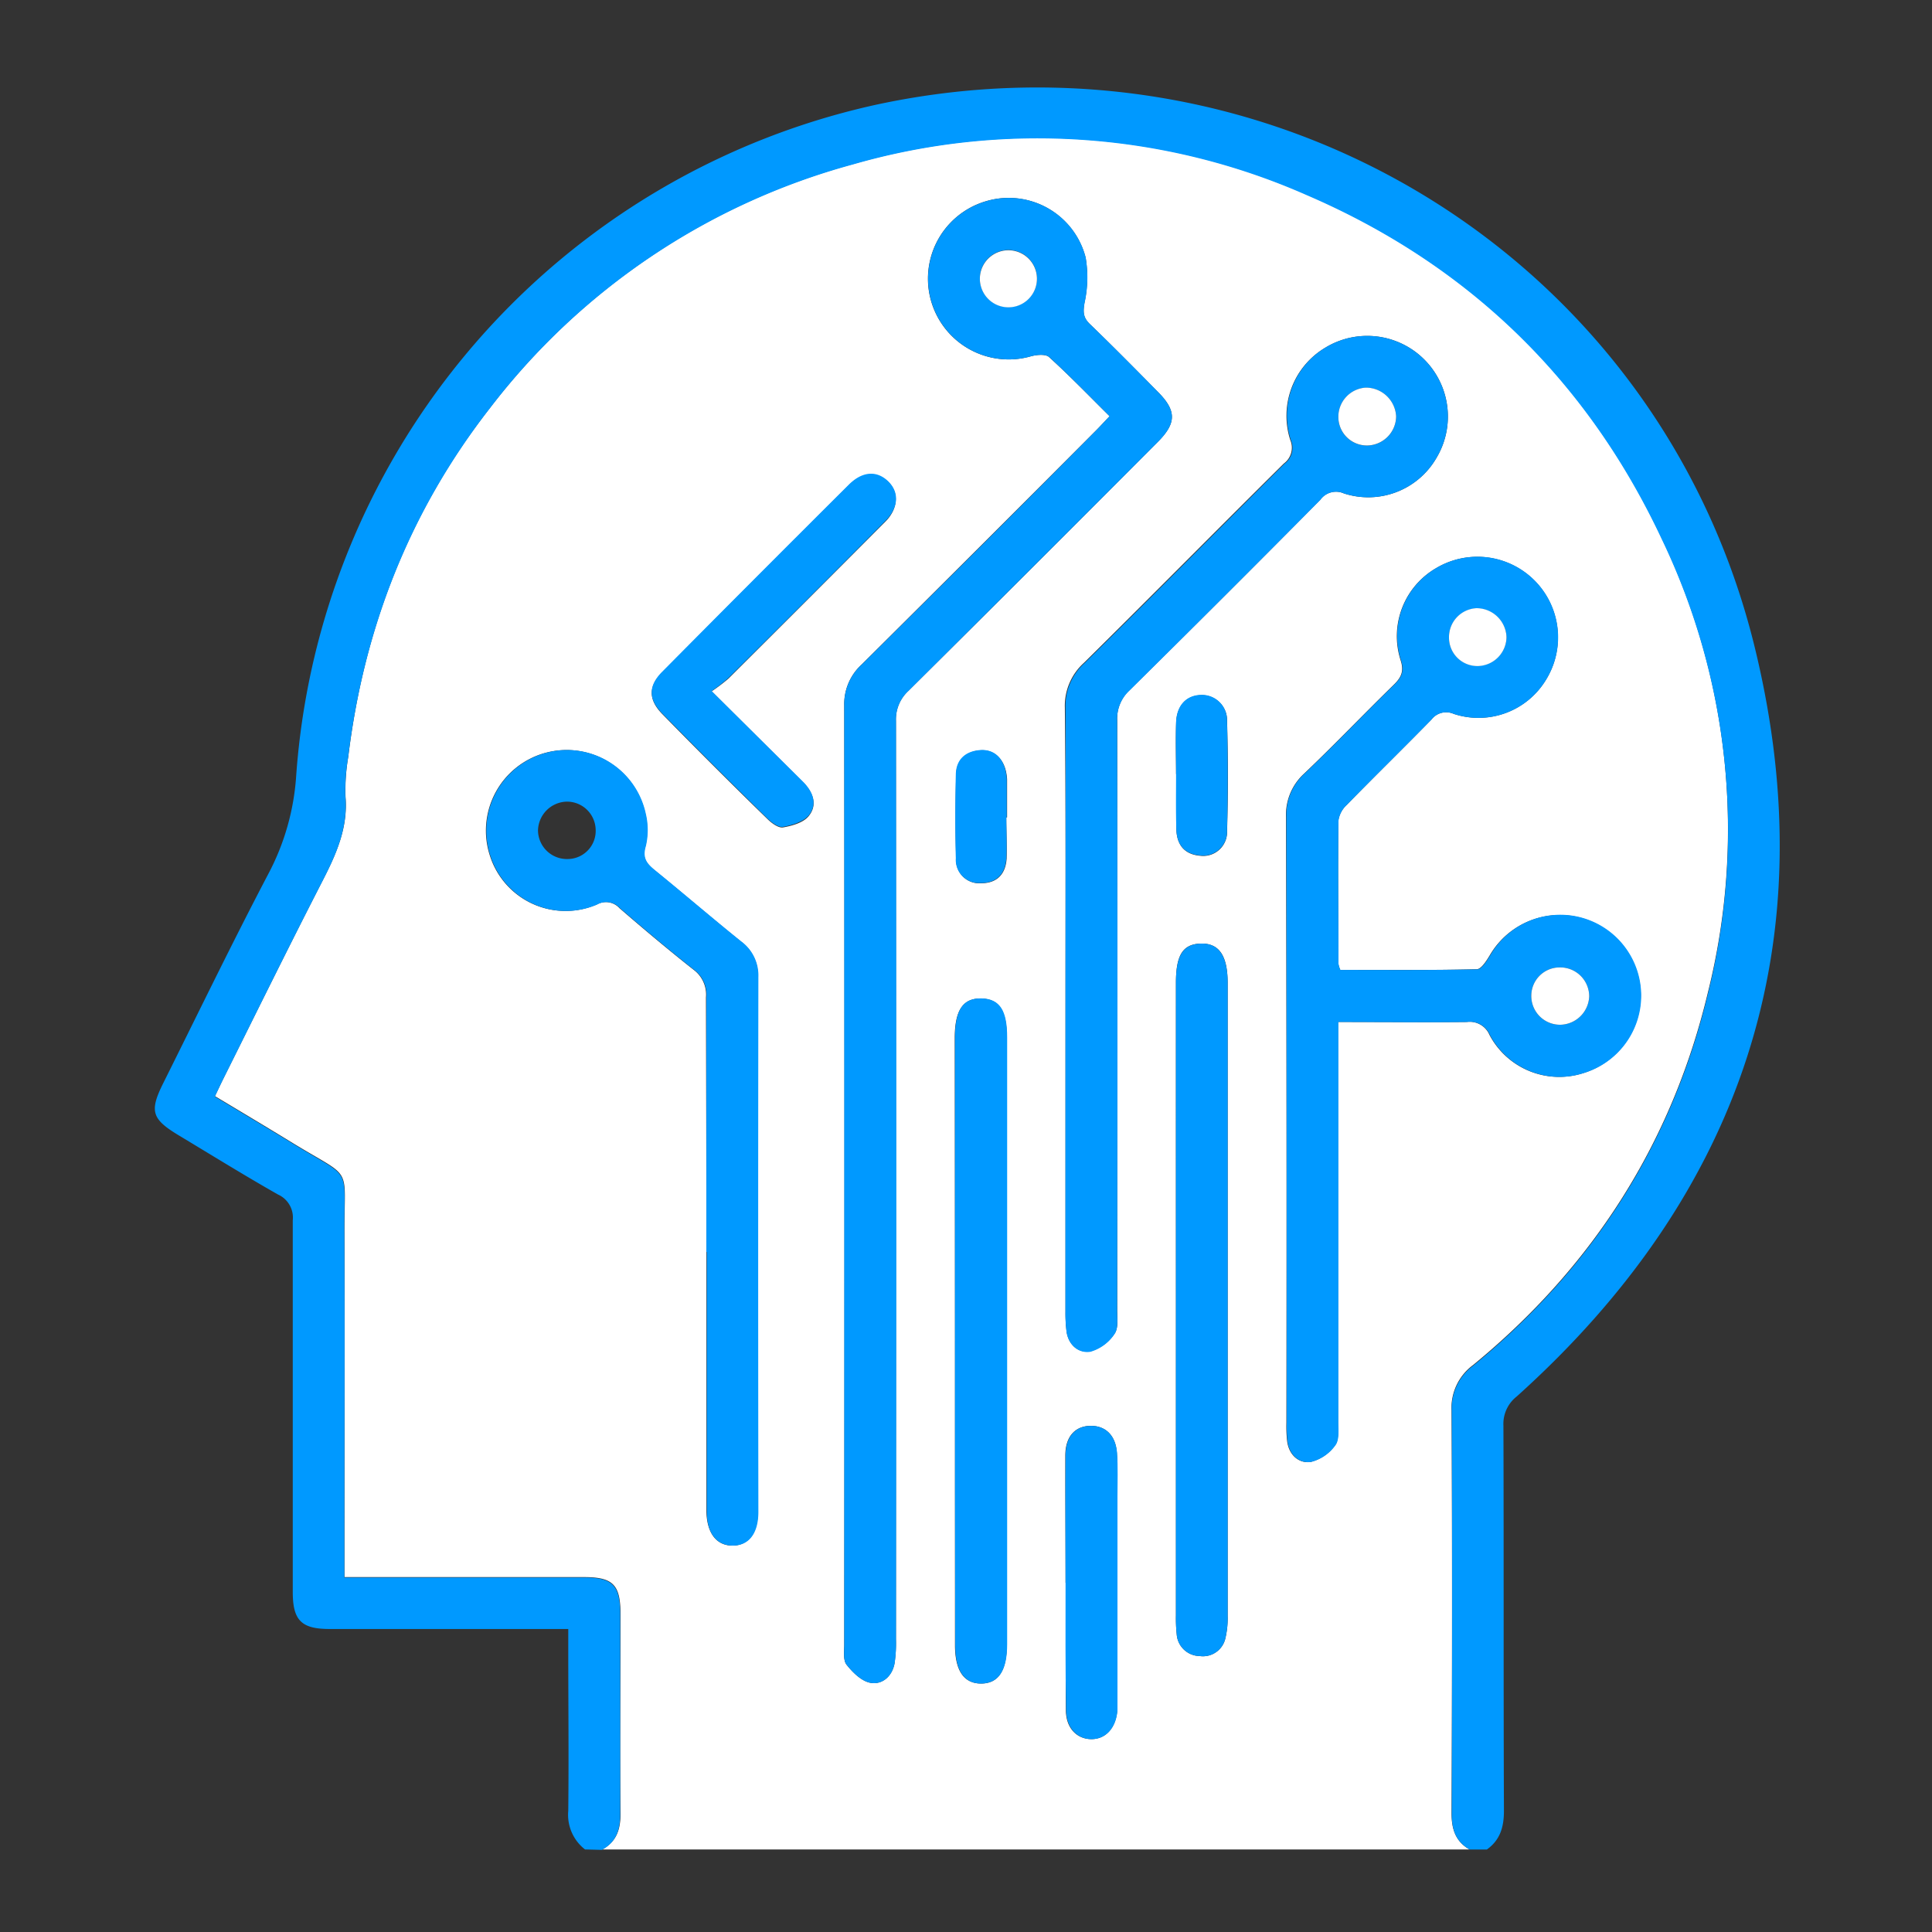
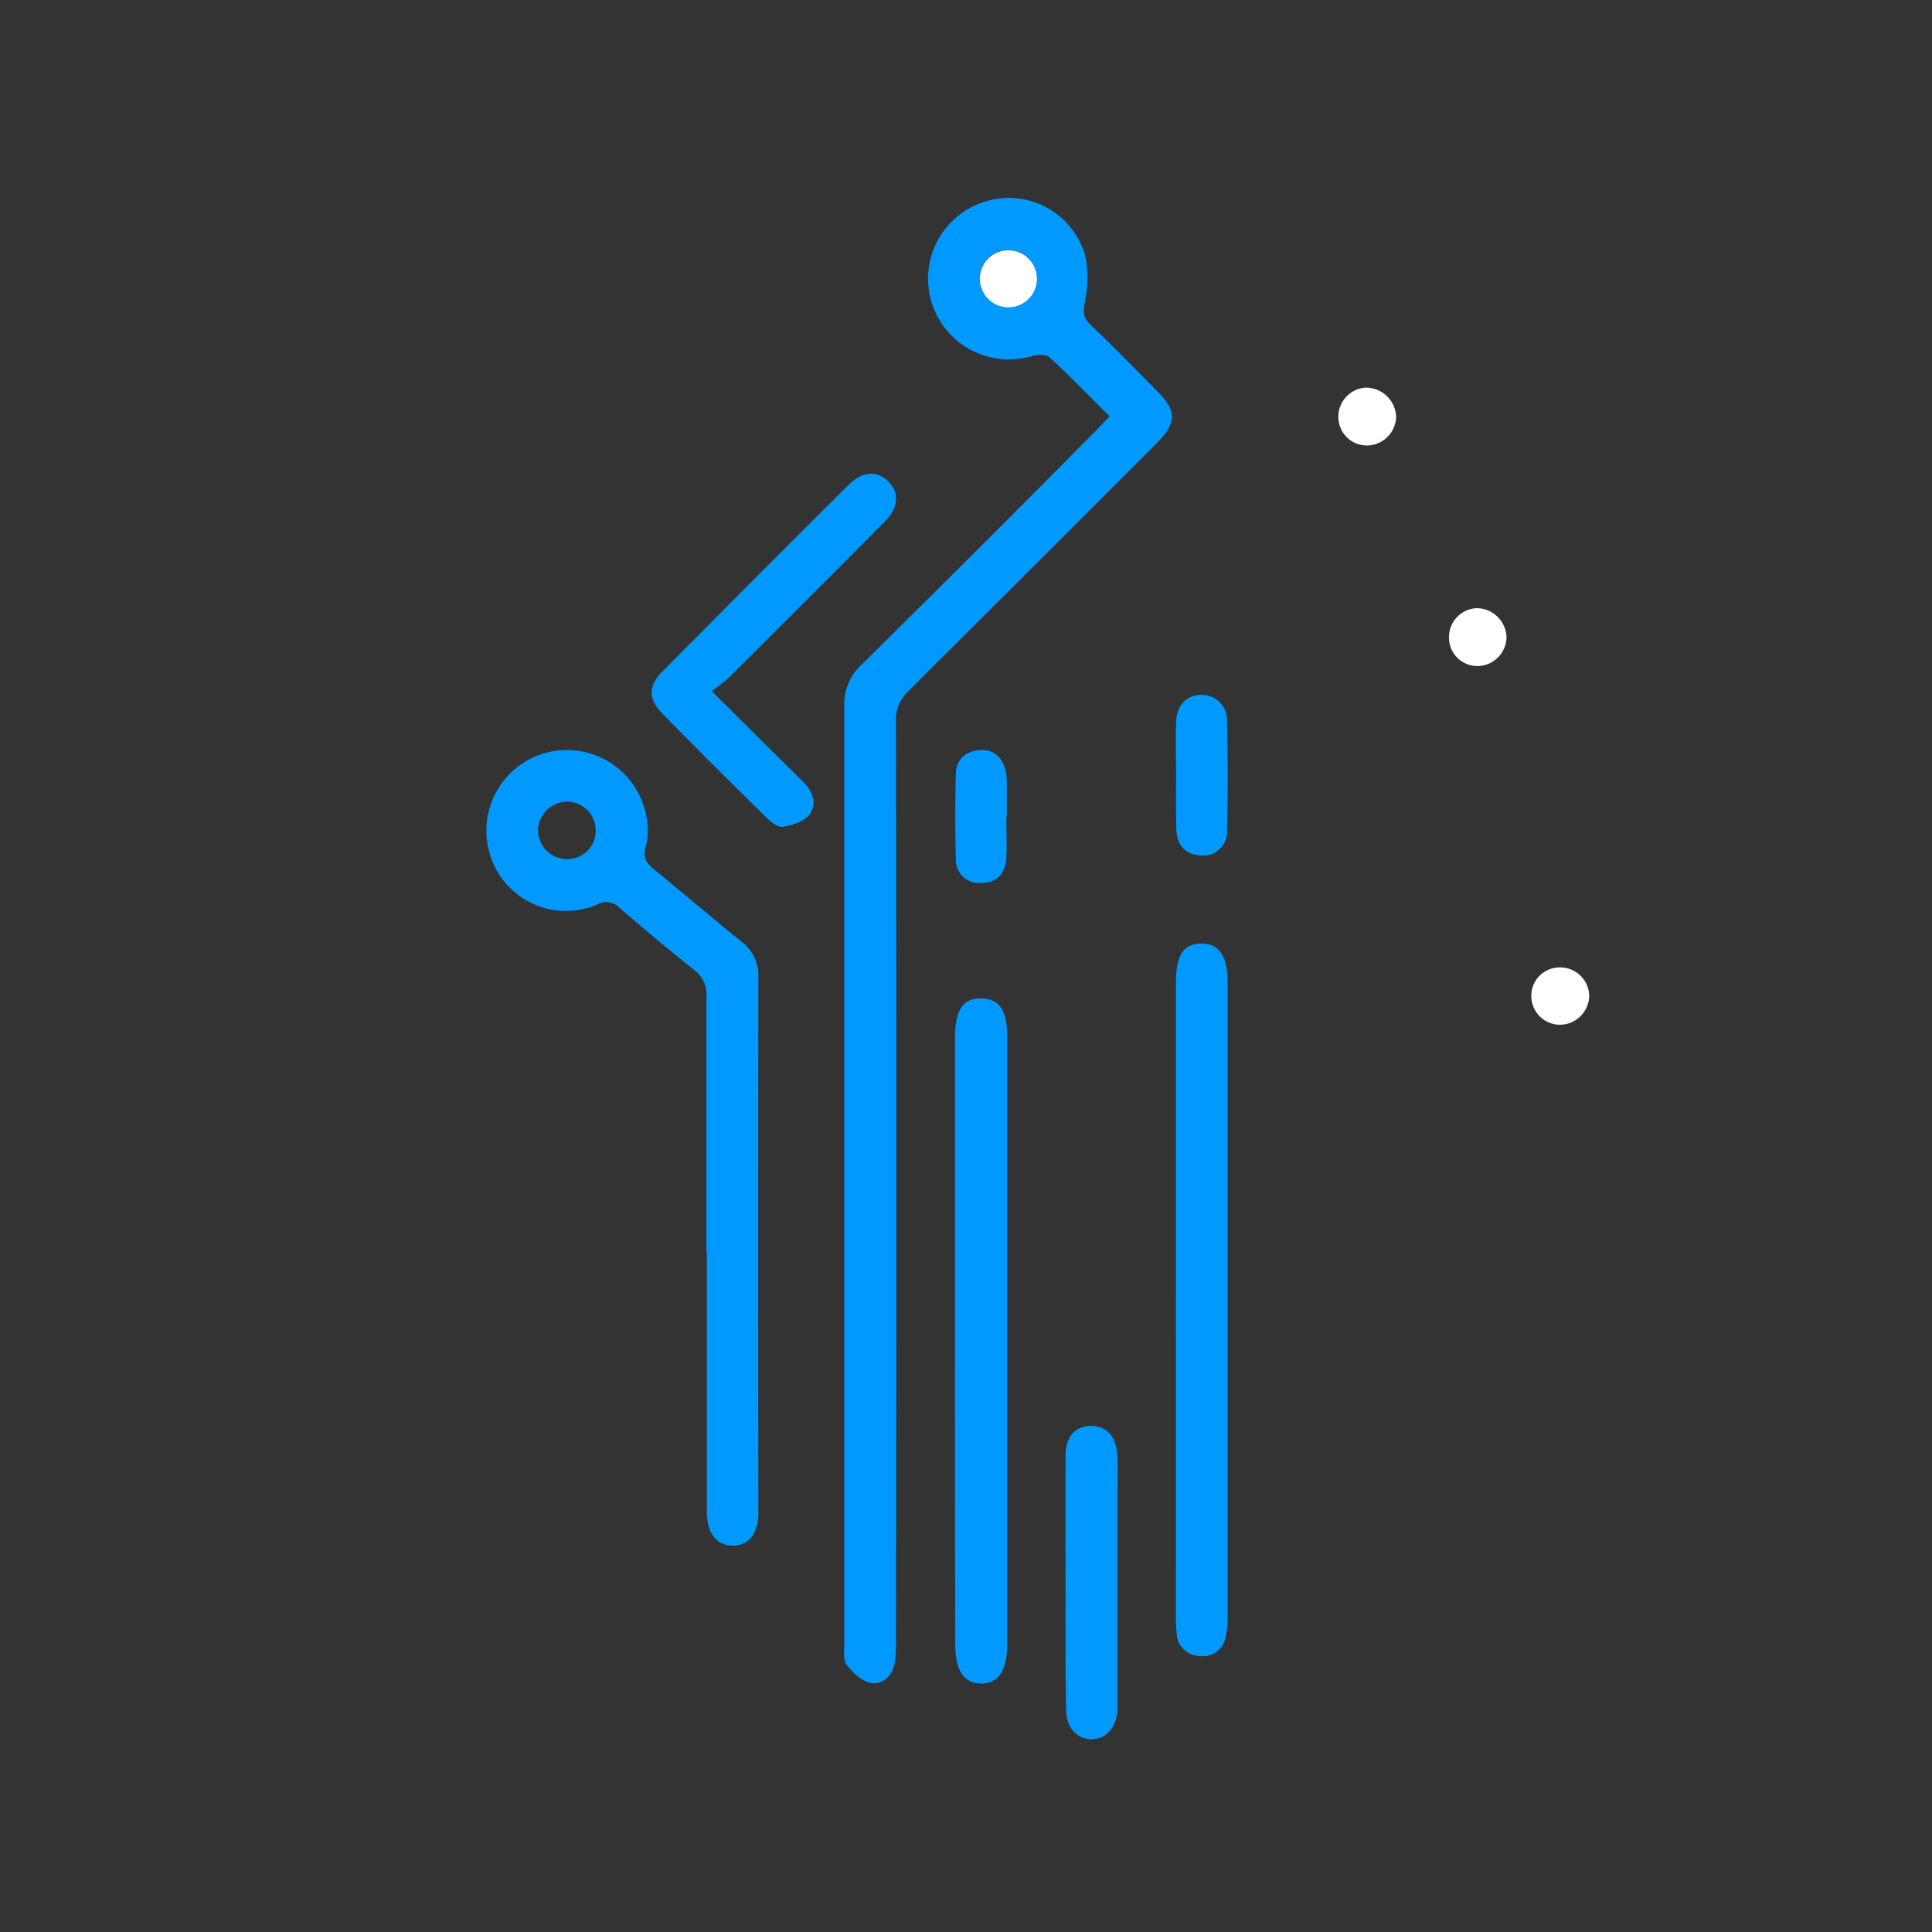
<svg xmlns="http://www.w3.org/2000/svg" id="Livello_1" data-name="Livello 1" viewBox="0 0 300 300">
  <rect x="0" y="0" width="300" height="300" fill="#333333" stroke="none" />
  <defs>
    <style>.cls-1{fill:#fff;}.cls-2{fill:#09f;}</style>
  </defs>
  <title>neurology</title>
-   <path class="cls-1" d="M228.18,287.18H93.52c2.21-1.21,2.85-3.1,2.83-5.56-.09-10.33,0-20.66,0-31,0-4.55-1.16-5.72-5.63-5.73H53.49v-3.32c0-16.65.06-33.3,0-50-.06-10.91,1.5-8.26-8-14.06-4-2.45-8-4.84-12.11-7.3.51-1.07.88-1.87,1.27-2.66,5.12-10.26,10.18-20.56,15.42-30.76,2.14-4.17,4-8.28,3.58-13.15a30.86,30.86,0,0,1,.43-6.12c2.41-20,9.51-38.21,22-54.18a105.89,105.89,0,0,1,56.36-37.86,103.46,103.46,0,0,1,70.48,4.74c25,10.76,43.52,28.65,55.12,53.36a104.47,104.47,0,0,1,7.16,70.53c-5.59,23.38-17.9,42.63-36.46,57.85a8.27,8.27,0,0,0-3.35,7.06c.12,20.83.09,41.67,0,62.5C225.39,284,226,285.94,228.18,287.18ZM172.3,64.63c-.87.91-1.52,1.63-2.21,2.31Q152,85.08,133.8,103.18a8.31,8.31,0,0,0-2.71,6.35q.07,72.91,0,145.84c0,1.06-.19,2.42.36,3.12.95,1.2,2.31,2.55,3.69,2.81,1.84.35,3.39-1,3.76-3a21.06,21.06,0,0,0,.22-3.73q0-71.31,0-142.64a6,6,0,0,1,1.94-4.66Q160.5,88,179.81,68.58c2.88-2.89,2.88-4.82,0-7.71-3.5-3.55-7-7.1-10.59-10.56-1.05-1-1.06-1.88-.83-3.26a18.49,18.49,0,0,0,.18-7.06,12.33,12.33,0,0,0-15.38-8.77,12.53,12.53,0,1,0,6.87,24.11c.89-.25,2.29-.38,2.83.11C166.11,58.36,169.13,61.49,172.3,64.63Zm35.83,86a4.22,4.22,0,0,1-.32-1c0-7.39-.07-14.78,0-22.16A4.07,4.07,0,0,1,209.1,125c4.35-4.46,8.81-8.81,13.17-13.27a2.87,2.87,0,0,1,3.44-.89,12.25,12.25,0,0,0,14.36-5.31A12.52,12.52,0,0,0,223,88.22a12.21,12.21,0,0,0-5.53,14.26c.58,1.76.12,2.71-1.08,3.88-4.65,4.53-9.13,9.24-13.84,13.72a8.67,8.67,0,0,0-2.86,6.81q.12,47,.06,94a20.52,20.52,0,0,0,.12,2.93c.28,2.07,1.75,3.43,3.6,3.2a6.6,6.6,0,0,0,3.83-2.59c.64-.83.46-2.39.46-3.62q0-29.37,0-58.75v-3.37c6.91,0,13.48.06,20,0a3.35,3.35,0,0,1,3.52,2,12.23,12.23,0,0,0,14.57,5.94,12.65,12.65,0,0,0,8.93-12.26,12.58,12.58,0,0,0-23.47-6c-.51.84-1.3,2.11-2,2.13C222.28,150.67,215.18,150.61,208.13,150.61Zm-42.68,6q0,23.49,0,47a22.66,22.66,0,0,0,.18,3.19c.34,2.07,1.88,3.35,3.72,3a6.73,6.73,0,0,0,3.72-2.74c.62-.87.41-2.41.41-3.64q0-45.8,0-91.6a6,6,0,0,1,1.9-4.67Q190.28,92.51,205,77.61a3,3,0,0,1,3.66-1A12.22,12.22,0,0,0,223,71.19,12.52,12.52,0,0,0,205.77,54a12.29,12.29,0,0,0-5.42,14.32,3.05,3.05,0,0,1-1,3.66c-10.37,10.28-20.63,20.67-31,30.91a9,9,0,0,0-3,7C165.5,125.49,165.45,141.07,165.45,156.65Zm-55.76,37.76v38.73c0,.53,0,1.07,0,1.6.08,3.34,1.55,5.26,4,5.28s4-1.86,4-5.23q0-41.53,0-83.07a6.53,6.53,0,0,0-2.64-5.5c-4.51-3.63-8.89-7.4-13.38-11.05-1.26-1-2-1.88-1.45-3.76a10.91,10.91,0,0,0,0-5,12.52,12.52,0,1,0-24.14,6.51,12.31,12.31,0,0,0,16.59,7.55,2.85,2.85,0,0,1,3.51.56c3.77,3.26,7.59,6.47,11.5,9.56a4.81,4.81,0,0,1,1.94,4.31C109.65,168.05,109.69,181.23,109.69,194.41Zm38.6,13.78q0,23.63,0,47.25c0,4,1.37,6,4.06,6s4-2,4-6.1V161.11c0-4.19-1.21-6-4-6.06s-4.1,1.78-4.1,6.16Q148.28,184.7,148.29,208.19ZM182.6,202q0,24.42,0,48.85a23.77,23.77,0,0,0,.12,2.93,3.63,3.63,0,0,0,3.57,3.37,3.57,3.57,0,0,0,4-2.82,13.55,13.55,0,0,0,.34-3.43q0-49.11,0-98.24c0-4.28-1.32-6.21-4.16-6.14s-3.87,1.82-3.87,6.09Q182.59,177.26,182.6,202Zm-72.09-94.65a28.83,28.83,0,0,0,2.63-2q12.19-12.14,24.33-24.34c2-2,2.14-4.51.49-6.15s-4-1.64-6.14.48q-14.56,14.49-29,29.07c-2.19,2.21-2.14,4.29.08,6.53q8,8.18,16.24,16.21c.65.65,1.73,1.46,2.46,1.33,1.43-.25,3.2-.75,4-1.79,1.4-1.74.64-3.69-.91-5.23Zm55,138.46c0,6.58-.05,13.16,0,19.74,0,2.75,1.66,4.47,3.91,4.5s3.83-1.71,4.06-4.41c.06-.71,0-1.42,0-2.13v-31c0-2.31.09-4.63-.06-6.93-.18-2.66-1.7-4.15-4-4.18-2.44,0-4,1.62-4,4.62C165.41,232.61,165.46,239.19,165.46,245.77Zm17.16-125.58c0,2.85-.05,5.7,0,8.54.05,2.36,1.2,3.89,3.66,4.11a3.71,3.71,0,0,0,4.21-3.84c.18-5.69.17-11.39,0-17.09a3.9,3.9,0,0,0-4.1-4c-2.24.08-3.72,1.65-3.81,4.29S182.61,117.51,182.62,120.19Zm-26.36,6.7h.07c0-2,0-3.91,0-5.87a5.42,5.42,0,0,0-.08-.8c-.36-2.4-1.91-3.9-4.06-3.75s-3.71,1.44-3.77,3.73c-.12,4.35-.14,8.72,0,13.07a3.6,3.6,0,0,0,3.9,3.84c2.48,0,3.78-1.46,3.94-3.81C156.37,131.17,156.26,129,156.26,126.89Z" />
-   <path class="cls-2" d="M90.84,287.18a6.81,6.81,0,0,1-2.6-6c.09-8.37,0-16.74,0-25.11v-3.12H85.11q-17,0-33.92,0c-4.4,0-5.73-1.34-5.73-5.76,0-19.23,0-38.46,0-57.7a3.92,3.92,0,0,0-2.28-4c-5.18-2.94-10.25-6.08-15.35-9.15-4.3-2.58-4.66-3.78-2.46-8.19,5.4-10.82,10.66-21.71,16.28-32.42A37.78,37.78,0,0,0,46,120.34,115.06,115.06,0,0,1,136,16.27C197.25,3.05,257.75,39.79,272.52,100.7c11.07,45.62-2,84.68-37,116.14a5.4,5.4,0,0,0-2.07,4.52c.07,19.94,0,39.89.08,59.83,0,2.5-.58,4.52-2.65,6h-2.67c-2.19-1.24-2.79-3.14-2.78-5.59.06-20.83.09-41.67,0-62.5a8.27,8.27,0,0,1,3.35-7.06c18.56-15.22,30.87-34.47,36.46-57.85A104.47,104.47,0,0,0,258,83.65c-11.6-24.71-30.11-42.6-55.12-53.36a103.46,103.46,0,0,0-70.48-4.74A105.89,105.89,0,0,0,76.06,63.41c-12.45,16-19.55,34.14-22,54.18a30.86,30.86,0,0,0-.43,6.12c.41,4.87-1.44,9-3.58,13.15-5.24,10.2-10.3,20.5-15.42,30.76-.39.79-.76,1.59-1.27,2.66,4.09,2.46,8.12,4.85,12.11,7.3,9.46,5.8,7.9,3.15,8,14.06.08,16.65,0,33.3,0,50v3.32H90.67c4.47,0,5.63,1.18,5.63,5.73,0,10.32,0,20.65,0,31,0,2.46-.62,4.35-2.83,5.56Z" />
  <path class="cls-2" d="M172.3,64.63c-3.17-3.14-6.19-6.27-9.39-9.19-.54-.49-1.94-.36-2.83-.11a12.53,12.53,0,1,1-6.87-24.11A12.33,12.33,0,0,1,168.59,40a18.49,18.49,0,0,1-.18,7.06c-.23,1.38-.22,2.24.83,3.26,3.59,3.46,7.09,7,10.59,10.56,2.86,2.89,2.86,4.82,0,7.71Q160.46,88,141.07,107.28a6,6,0,0,0-1.94,4.66q.09,71.33,0,142.64a21.06,21.06,0,0,1-.22,3.73c-.37,2-1.92,3.34-3.76,3-1.38-.26-2.74-1.61-3.69-2.81-.55-.7-.36-2.06-.36-3.12q0-72.92,0-145.84a8.31,8.31,0,0,1,2.71-6.35q18.22-18,36.29-36.24C170.78,66.26,171.43,65.54,172.3,64.63Zm-11.3-21a4.43,4.43,0,1,0-8.83-.76,4.43,4.43,0,1,0,8.83.76Z" />
-   <path class="cls-2" d="M208.13,150.61c7.05,0,14.15.06,21.24-.09.69,0,1.48-1.29,2-2.13a12.56,12.56,0,1,1,14.54,18.24,12.23,12.23,0,0,1-14.57-5.94,3.35,3.35,0,0,0-3.52-2c-6.56.09-13.13,0-20,0v3.37q0,29.38,0,58.75c0,1.23.18,2.79-.46,3.62a6.6,6.6,0,0,1-3.83,2.59c-1.85.23-3.32-1.13-3.6-3.2a20.52,20.52,0,0,1-.12-2.93q0-47-.06-94a8.67,8.67,0,0,1,2.86-6.81c4.71-4.48,9.19-9.19,13.84-13.72,1.2-1.17,1.66-2.12,1.08-3.88A12.21,12.21,0,0,1,223,88.22a12.52,12.52,0,0,1,17.08,17.32,12.25,12.25,0,0,1-14.36,5.31,2.87,2.87,0,0,0-3.44.89c-4.36,4.46-8.82,8.81-13.17,13.27a4.07,4.07,0,0,0-1.27,2.45c-.09,7.38,0,14.77,0,22.16A4.22,4.22,0,0,0,208.13,150.61Zm25.8-51.7a4.66,4.66,0,0,0-4.72-4.43A4.49,4.49,0,0,0,225,99a4.4,4.4,0,0,0,4.65,4.38A4.55,4.55,0,0,0,233.93,98.91Zm8.25,51.31a4.4,4.4,0,0,0-4.4,4.38,4.46,4.46,0,0,0,4.55,4.52,4.58,4.58,0,0,0,4.44-4.4A4.5,4.5,0,0,0,242.18,150.22Z" />
-   <path class="cls-2" d="M165.45,156.65c0-15.58.05-31.16,0-46.73a9,9,0,0,1,3-7c10.4-10.24,20.66-20.63,31-30.91a3.05,3.05,0,0,0,1-3.66A12.29,12.29,0,0,1,205.77,54,12.52,12.52,0,0,1,223,71.19a12.22,12.22,0,0,1-14.31,5.43,3,3,0,0,0-3.66,1q-14.76,14.88-29.66,29.63a6,6,0,0,0-1.9,4.67q.09,45.79,0,91.6c0,1.23.21,2.77-.41,3.64a6.73,6.73,0,0,1-3.72,2.74c-1.84.3-3.38-1-3.72-3a22.66,22.66,0,0,1-.18-3.19Q165.44,180.15,165.45,156.65Zm51.34-92a4.71,4.71,0,0,0-4.71-4.45,4.53,4.53,0,0,0-4.26,4.57,4.43,4.43,0,0,0,4.64,4.41A4.57,4.57,0,0,0,216.79,64.64Z" />
  <path class="cls-2" d="M109.69,194.41c0-13.18,0-26.36,0-39.53a4.81,4.81,0,0,0-1.94-4.31c-3.91-3.09-7.73-6.3-11.5-9.56a2.85,2.85,0,0,0-3.51-.56,12.31,12.31,0,0,1-16.59-7.55,12.52,12.52,0,1,1,24.14-6.51,10.91,10.91,0,0,1,0,5c-.57,1.88.19,2.73,1.45,3.76,4.49,3.65,8.87,7.42,13.38,11.05a6.53,6.53,0,0,1,2.64,5.5q-.06,41.54,0,83.07c0,3.37-1.49,5.25-4,5.23s-4-1.94-4-5.28c0-.53,0-1.07,0-1.6V194.41ZM87.94,124.48a4.58,4.58,0,0,0-4.4,4.45,4.49,4.49,0,0,0,4.61,4.46,4.37,4.37,0,0,0,4.34-4.67A4.45,4.45,0,0,0,87.94,124.48Z" />
  <path class="cls-2" d="M148.29,208.19q0-23.49,0-47c0-4.38,1.23-6.22,4.1-6.16s4,1.87,4,6.06v94.23c0,4.07-1.32,6.06-4,6.1s-4.06-2-4.06-6Q148.28,231.82,148.29,208.19Z" />
  <path class="cls-2" d="M182.6,202q0-24.69,0-49.39c0-4.27,1.11-6,3.87-6.09s4.16,1.86,4.16,6.14q0,49.13,0,98.24a13.55,13.55,0,0,1-.34,3.43,3.57,3.57,0,0,1-4,2.82,3.63,3.63,0,0,1-3.57-3.37,23.77,23.77,0,0,1-.12-2.93Q182.59,226.39,182.6,202Z" />
  <path class="cls-2" d="M110.51,107.31l14.17,14.06c1.55,1.54,2.31,3.49.91,5.23-.83,1-2.6,1.54-4,1.79-.73.13-1.81-.68-2.46-1.33q-8.19-8-16.24-16.21c-2.22-2.24-2.27-4.32-.08-6.53q14.46-14.59,29-29.07c2.13-2.12,4.39-2.21,6.14-.48s1.55,4.1-.49,6.15q-12.12,12.22-24.33,24.34A28.83,28.83,0,0,1,110.51,107.31Z" />
  <path class="cls-2" d="M165.46,245.77c0-6.58-.05-13.16,0-19.74,0-3,1.56-4.65,4-4.62,2.25,0,3.77,1.52,4,4.18.15,2.3.06,4.62.06,6.93v31c0,.71,0,1.42,0,2.13-.23,2.7-1.84,4.43-4.06,4.41s-3.88-1.75-3.91-4.5C165.41,258.93,165.46,252.35,165.46,245.77Z" />
  <path class="cls-2" d="M182.62,120.19c0-2.68-.08-5.35,0-8s1.57-4.21,3.81-4.29a3.9,3.9,0,0,1,4.1,4c.14,5.7.15,11.4,0,17.09a3.71,3.71,0,0,1-4.21,3.84c-2.46-.22-3.61-1.75-3.66-4.11C182.57,125.89,182.62,123,182.62,120.19Z" />
  <path class="cls-2" d="M156.26,126.89c0,2.14.11,4.28,0,6.41-.16,2.35-1.46,3.82-3.94,3.81a3.6,3.6,0,0,1-3.9-3.84c-.12-4.35-.1-8.72,0-13.07.06-2.29,1.51-3.56,3.77-3.73s3.7,1.35,4.06,3.75a5.42,5.42,0,0,1,.08.8c0,2,0,3.92,0,5.87Z" />
  <path class="cls-1" d="M161,43.67a4.43,4.43,0,1,1-8.83-.76,4.43,4.43,0,1,1,8.83.76Z" />
  <path class="cls-1" d="M233.93,98.91a4.55,4.55,0,0,1-4.33,4.51A4.4,4.4,0,0,1,225,99a4.49,4.49,0,0,1,4.26-4.56A4.66,4.66,0,0,1,233.93,98.91Z" />
  <path class="cls-1" d="M242.18,150.22a4.5,4.5,0,0,1,4.59,4.5,4.58,4.58,0,0,1-4.44,4.4,4.46,4.46,0,0,1-4.55-4.52A4.4,4.4,0,0,1,242.18,150.22Z" />
  <path class="cls-1" d="M216.79,64.64a4.57,4.57,0,0,1-4.33,4.53,4.43,4.43,0,0,1-4.64-4.41,4.53,4.53,0,0,1,4.26-4.57A4.71,4.71,0,0,1,216.79,64.64Z" />
</svg>